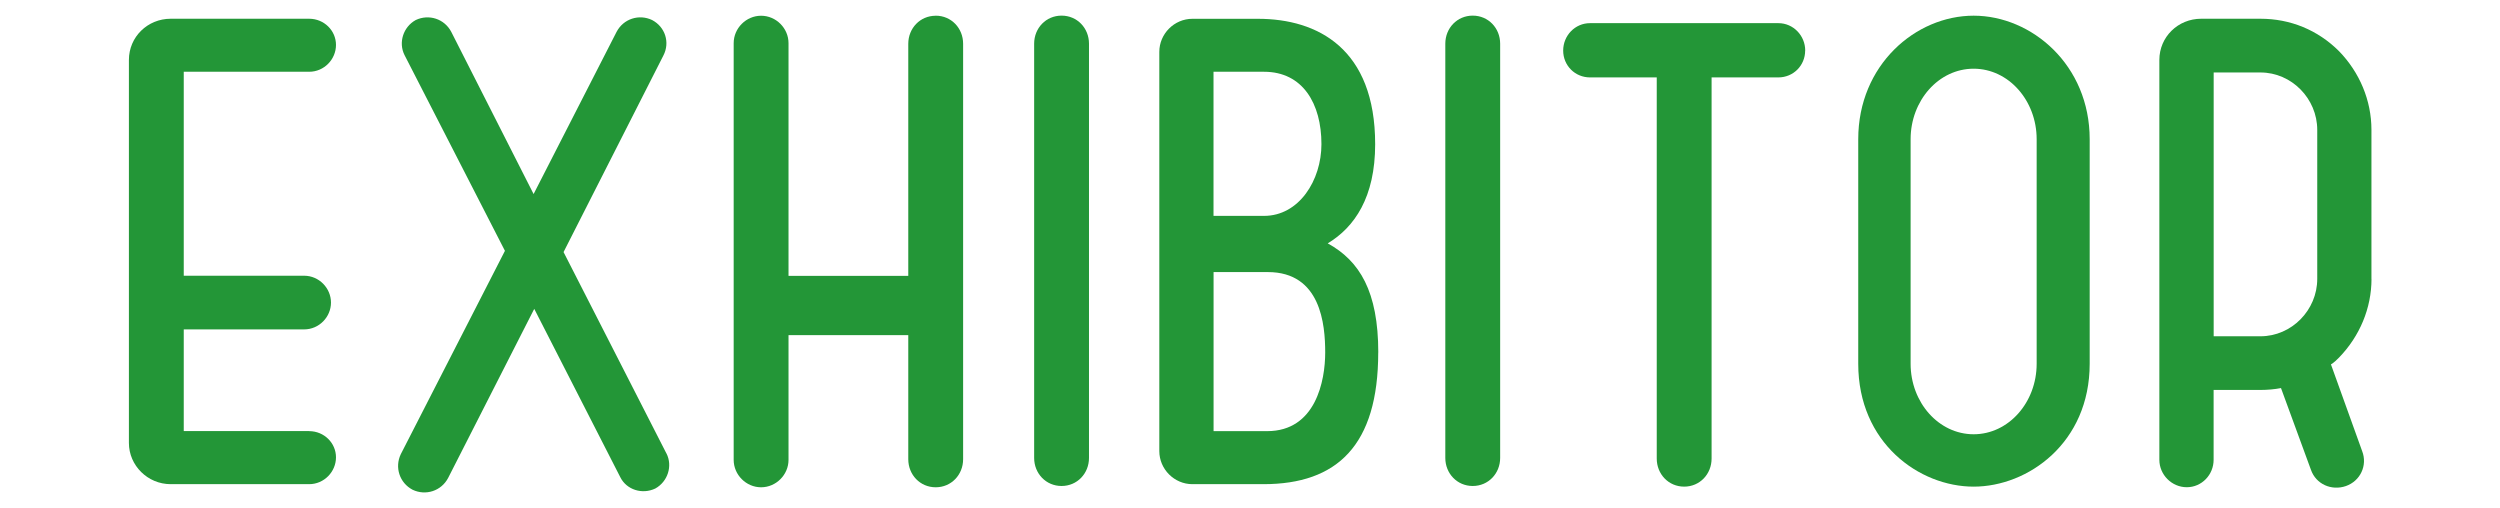
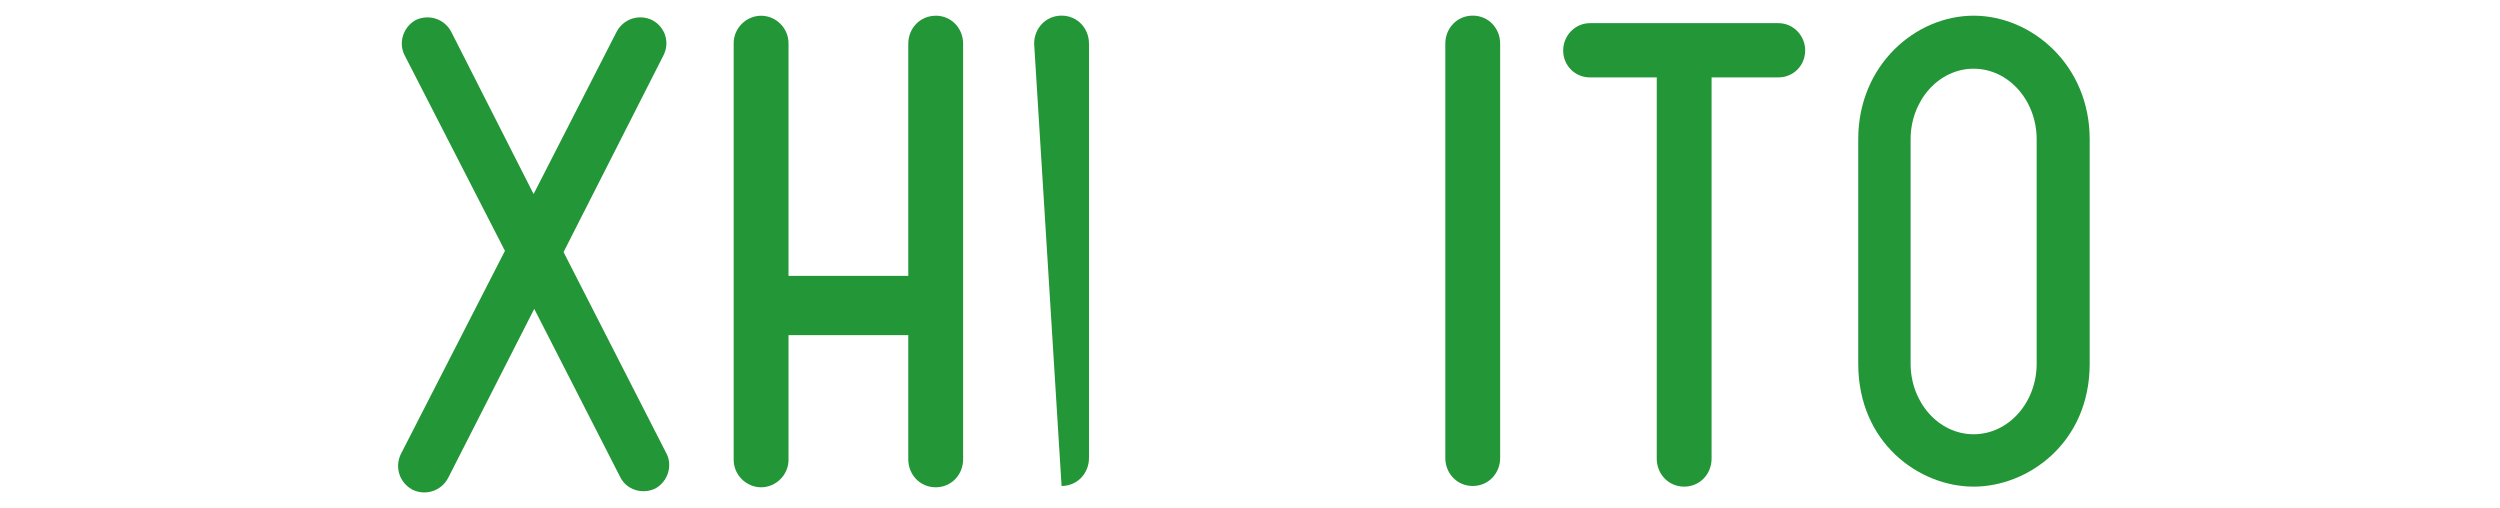
<svg xmlns="http://www.w3.org/2000/svg" width="640px" height="130px" viewBox="0 0 640 130" version="1.1">
  <title>h_exhibitor</title>
  <g id="Page-1" stroke="none" stroke-width="1" fill="none" fill-rule="evenodd">
    <g id="h_exhibitor" transform="translate(33, 4)" fill="#239637" fill-rule="nonzero">
-       <path d="M46.143,106.372 C49.97,106.372 53.013,109.4 53.013,113.076 C53.013,116.752 49.985,119.946 46.143,119.946 L10.696,119.946 C4.791,119.946 0,115.155 0,109.4 L0,11.344 C0,5.438 4.791,0.798 10.696,0.798 L46.143,0.798 C49.97,0.798 53.013,3.826 53.013,7.502 C53.013,11.178 49.985,14.372 46.143,14.372 L14.04,14.372 L14.04,66.586 L44.863,66.586 C48.689,66.586 51.732,69.78 51.732,73.456 C51.732,77.132 48.704,80.325 44.863,80.325 L14.04,80.325 L14.04,106.357 L46.143,106.357 L46.143,106.372 Z" id="Path" />
      <path d="M137.632,112.112 C139.229,115.306 137.948,119.298 134.755,121.061 C131.395,122.657 127.403,121.377 125.806,118.183 L103.766,75.068 L81.726,118.349 C79.964,121.708 75.972,122.974 72.627,121.377 C69.268,119.614 68.002,115.622 69.599,112.278 L96.264,60.214 L70.548,10.078 C68.952,6.885 70.232,2.892 73.426,1.13 C76.785,-0.467 80.777,0.813 82.525,4.158 L103.601,45.676 L124.842,4.158 C126.604,0.798 130.597,-0.467 133.941,1.13 C137.3,2.892 138.566,6.885 136.818,10.229 L111.269,60.53 L137.617,112.112 L137.632,112.112 Z" id="Path" />
      <path d="M206.538,0.015 C210.53,0.015 213.558,3.209 213.558,7.201 L213.558,113.558 C213.558,117.551 210.53,120.744 206.538,120.744 C202.546,120.744 199.518,117.551 199.518,113.558 L199.518,81.787 L168.861,81.787 L168.861,113.724 C168.861,117.551 165.667,120.744 161.841,120.744 C158.015,120.744 154.821,117.551 154.821,113.724 L154.821,7.05 C154.821,3.224 158.015,0.03 161.841,0.03 C165.667,0.03 168.861,3.224 168.861,7.05 L168.861,66.616 L199.518,66.616 L199.518,7.216 C199.518,3.224 202.546,0.03 206.538,0.03 L206.538,0.015 Z" id="Path" />
-       <path d="M245.782,113.227 C245.782,117.219 242.754,120.413 238.762,120.413 C234.77,120.413 231.742,117.219 231.742,113.227 L231.742,7.186 C231.742,3.194 234.77,0 238.762,0 C242.754,0 245.782,3.194 245.782,7.186 L245.782,113.227 Z" id="Path" />
-       <path d="M319.825,86.246 C319.825,110.033 309.28,119.946 290.449,119.946 L272.251,119.946 C267.626,119.946 263.784,116.119 263.784,111.479 L263.784,9.28 C263.784,4.655 267.611,0.813 272.251,0.813 L289.018,0.813 C304.354,0.813 319.042,8.481 319.042,32.917 C319.042,46.49 313.769,54.158 306.9,58.301 C315.05,62.775 319.84,70.594 319.84,86.246 L319.825,86.246 Z M290.6,51.265 C299.548,51.265 305.288,42.166 305.288,32.901 C305.288,22.522 300.497,14.372 290.6,14.372 L277.659,14.372 L277.659,51.265 L290.6,51.265 Z M291.398,106.372 C303.857,106.372 306.252,93.432 306.252,86.246 C306.252,79.06 305.137,65.652 291.564,65.652 L277.674,65.652 L277.674,106.372 L291.413,106.372 L291.398,106.372 Z" id="Shape" />
+       <path d="M245.782,113.227 C245.782,117.219 242.754,120.413 238.762,120.413 L231.742,7.186 C231.742,3.194 234.77,0 238.762,0 C242.754,0 245.782,3.194 245.782,7.186 L245.782,113.227 Z" id="Path" />
      <path d="M351.04,113.227 C351.04,117.219 348.012,120.413 344.019,120.413 C340.027,120.413 336.999,117.219 336.999,113.227 L336.999,7.186 C336.999,3.194 340.027,0 344.019,0 C348.012,0 351.04,3.194 351.04,7.186 L351.04,113.227 Z" id="Path" />
      <path d="M429.12,8.948 C429.12,12.775 426.092,15.818 422.251,15.818 L405.167,15.818 L405.167,113.393 C405.167,117.385 402.139,120.579 398.147,120.579 C394.155,120.579 391.127,117.385 391.127,113.393 L391.127,15.818 L374.044,15.818 C370.217,15.818 367.174,12.79 367.174,8.948 C367.174,5.107 370.202,1.928 374.044,1.928 L422.266,1.928 C426.092,1.928 429.136,5.122 429.136,8.948 L429.12,8.948 Z" id="Path" />
      <path d="M501.959,31.636 L501.959,89.123 C501.959,109.4 486.156,120.579 472.251,120.579 C458.346,120.579 442.709,109.4 442.709,89.123 L442.709,31.636 C442.709,12.639 457.397,0.015 472.251,0.015 C487.105,0.015 501.959,12.624 501.959,31.636 Z M488.385,89.123 L488.385,31.636 C488.385,21.738 481.199,13.588 472.251,13.588 C463.302,13.588 456.117,21.738 456.117,31.636 L456.117,89.123 C456.117,99.021 463.302,107.171 472.251,107.171 C481.199,107.171 488.385,99.021 488.385,89.123 Z" id="Shape" />
-       <path d="M574.104,67.4 C574.104,74.902 571.076,82.088 565.803,87.526 C565.171,88.159 564.523,88.807 563.724,89.289 L571.709,111.479 C573.14,115.155 571.227,119.147 567.551,120.428 C563.875,121.708 559.883,119.946 558.602,116.27 L550.934,95.345 C549.337,95.661 547.424,95.827 545.662,95.827 L533.685,95.827 L533.685,113.709 C533.685,117.535 530.657,120.729 526.816,120.729 C522.974,120.729 519.795,117.535 519.795,113.709 L519.795,11.344 C519.795,5.438 524.586,0.798 530.491,0.798 L545.662,0.798 C553.33,0.798 560.35,3.676 565.788,9.099 C571.061,14.522 574.089,21.708 574.089,29.226 L574.089,67.385 L574.104,67.4 Z M533.7,82.088 L545.677,82.088 C553.661,82.088 560.214,75.384 560.214,67.4 L560.214,29.241 C560.214,21.256 553.661,14.553 545.677,14.553 L533.7,14.553 L533.7,82.103 L533.7,82.088 Z" id="Shape" />
    </g>
  </g>
</svg>